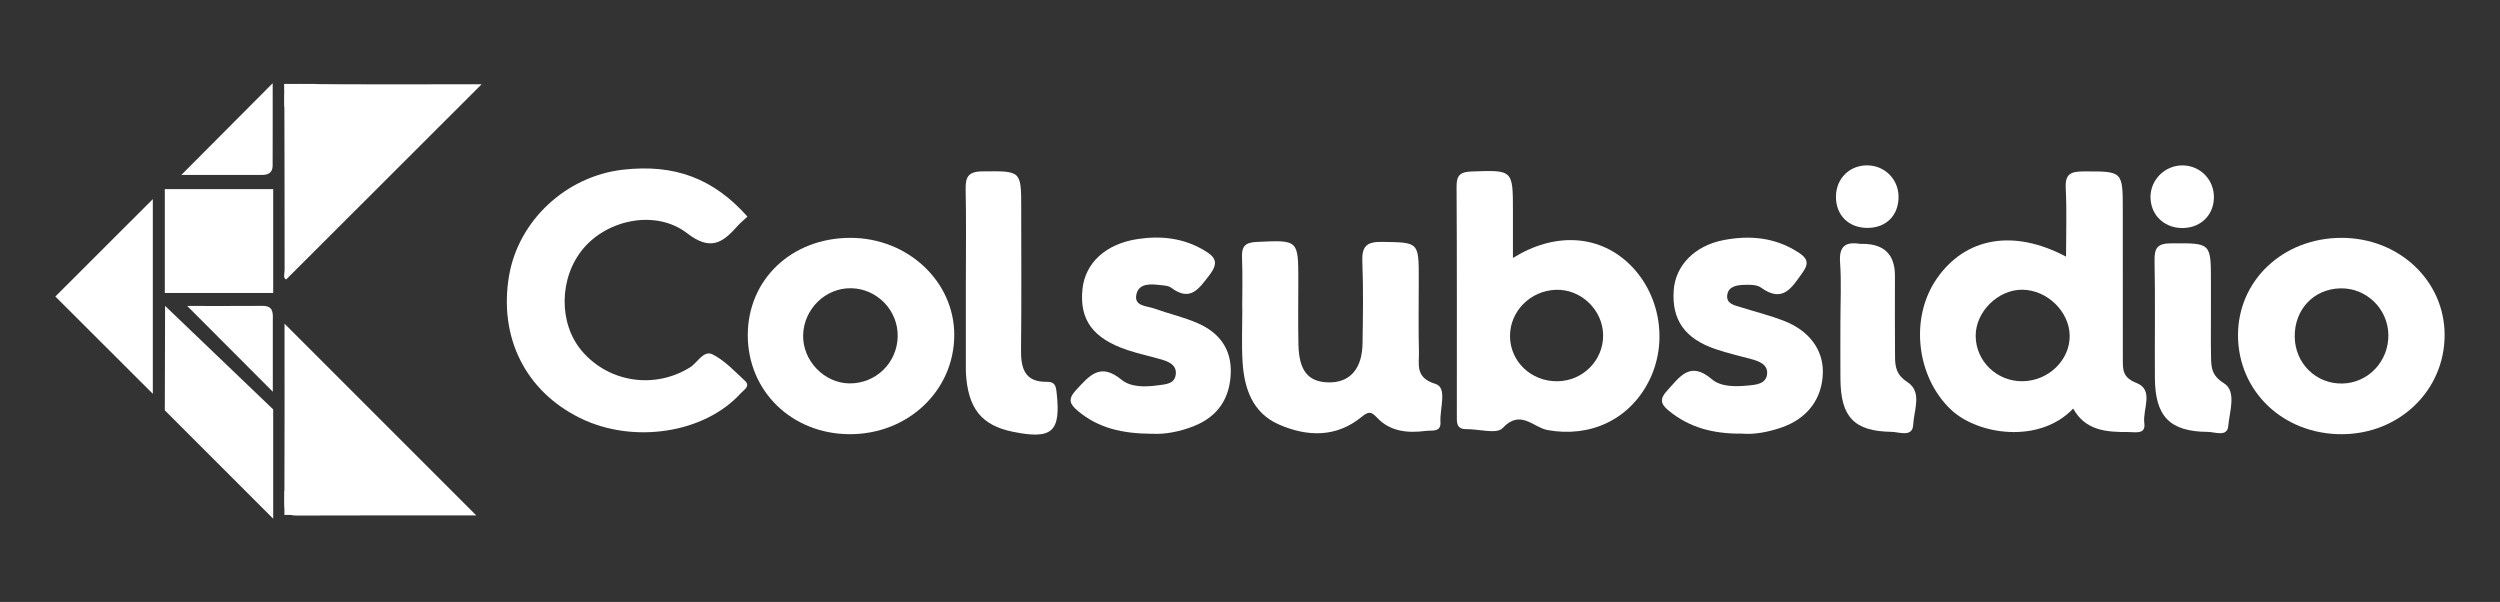
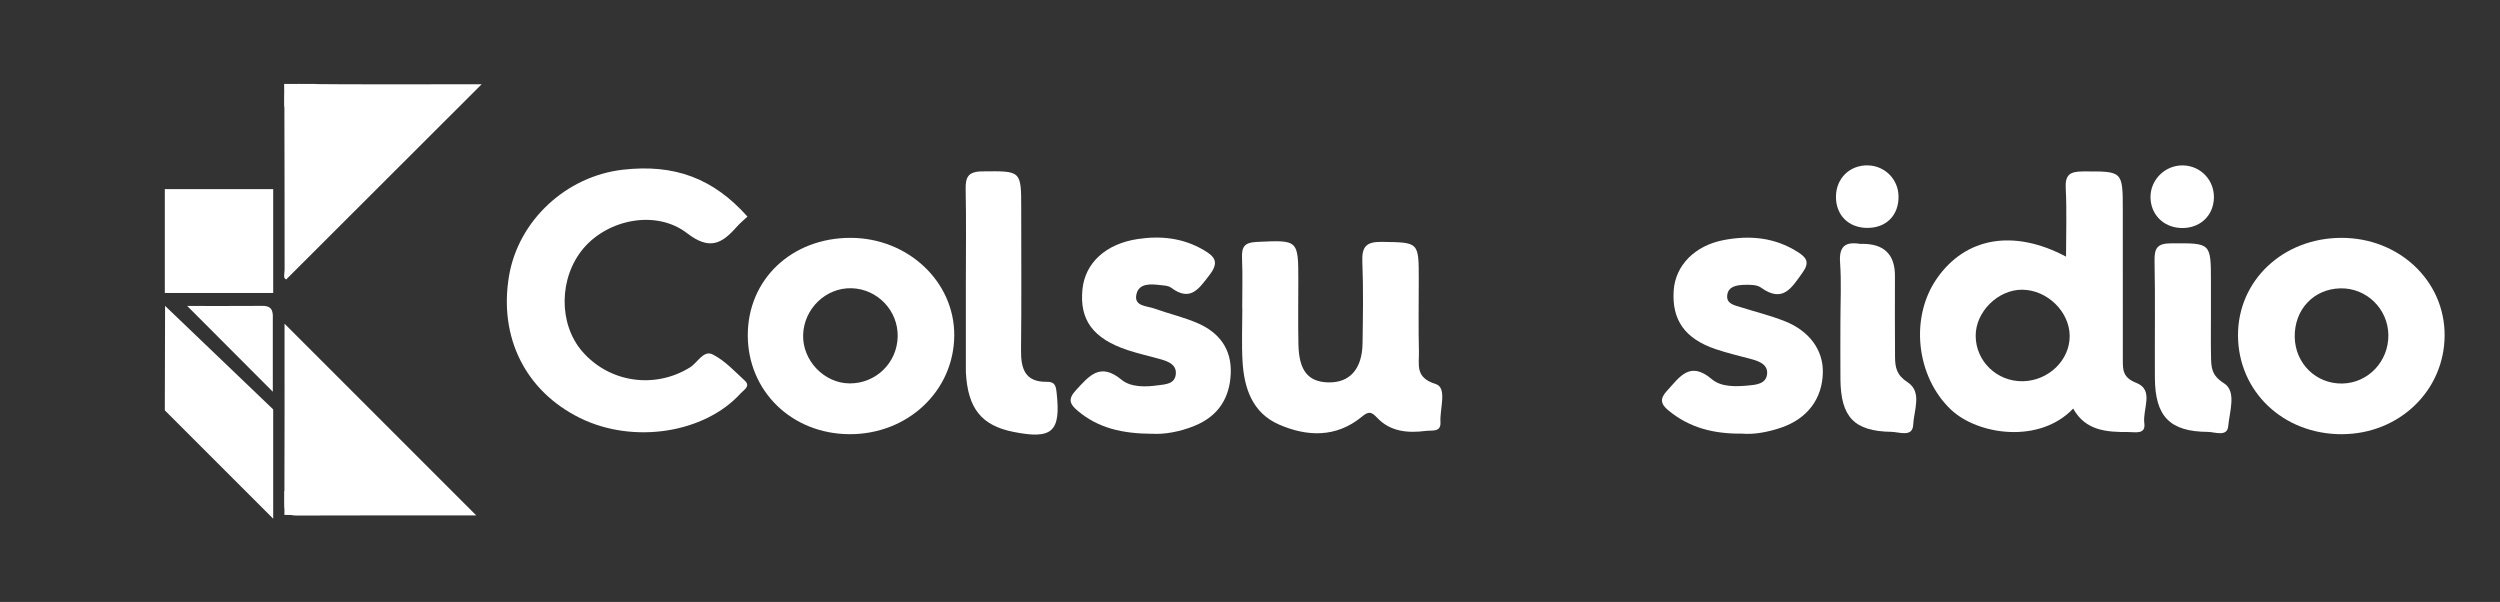
<svg xmlns="http://www.w3.org/2000/svg" width="1246" height="300" viewBox="0 0 1246 300" fill="none">
  <rect x="0" y="0" width="1246" height="300" fill="#333333" stroke="none" />
  <path d="M1033.27 203.628C1016.53 221.316 985.733 216.888 972.264 204.072C955.159 187.788 951.69 158.496 965.314 138.84C979.575 118.272 1003.56 114.012 1029.71 127.908C1029.71 116.328 1030.15 105.096 1029.56 93.924C1029.19 86.904 1031.78 85.464 1038.29 85.44C1058 85.38 1058 85.104 1058 104.844C1058 129.684 1057.97 154.512 1058.02 179.352C1058.02 184.404 1057.97 188.184 1064.81 190.86C1073.76 194.364 1067.77 204.06 1068.73 210.924C1069.53 216.708 1064.12 215.304 1060.84 215.328C1050.01 215.4 1039.4 214.716 1033.27 203.616V203.628ZM1008.08 190.008C1020.96 189.84 1031.66 179.484 1031.53 167.328C1031.4 155.28 1020.36 144.54 1007.96 144.396C995.852 144.264 984.604 155.388 984.676 167.424C984.76 180.06 995.252 190.176 1008.1 190.008H1008.08Z" fill="white" />
-   <path d="M754.07 128.556C774.633 115.764 796.168 117.024 811.185 130.776C827.342 145.56 831.771 170.472 821.736 190.104C811.989 209.184 792.507 218.232 771.272 214.332C764.154 213.024 757.78 203.772 748.885 213.384C746.016 216.48 736.965 213.816 730.747 213.876C725.681 213.924 726.09 210.324 726.09 207.024C726.077 168.984 726.186 130.956 725.957 92.916C725.921 87.036 728.058 85.656 733.592 85.464C754.046 84.744 754.046 84.54 754.046 105.372V128.544L754.07 128.556ZM752.582 167.58C752.69 180.192 763.061 190.104 776.086 190.02C788.882 189.936 799.145 179.616 799.001 166.992C798.857 154.488 787.993 144.048 775.545 144.432C762.725 144.84 752.486 155.172 752.594 167.58H752.582Z" fill="white" />
  <path d="M372.54 107.94C370.727 109.656 368.759 111.264 367.102 113.148C359.768 121.44 353.694 124.908 342.446 116.232C327.069 104.376 303.122 109.296 290.866 123.696C278.526 138.204 278.214 161.316 290.193 175.152C303.698 190.764 326.409 193.992 343.911 183.096C347.668 180.756 350.633 174.348 355.194 176.652C361.22 179.688 366.154 185.04 371.232 189.744C374.208 192.504 370.751 194.28 369.275 195.912C351.173 215.964 315.678 221.424 289.101 208.344C261.924 194.964 248.528 168.168 253.702 137.52C258.359 109.944 282.115 87.804 310.492 84.576C336.192 81.648 355.566 88.896 372.528 107.94H372.54Z" fill="white" />
  <path d="M1167.42 216.408C1138.05 216.576 1115.47 195.156 1115.42 167.088C1115.39 139.776 1137.87 118.596 1166.94 118.548C1195.73 118.5 1218.49 139.992 1218.4 167.136C1218.32 194.58 1195.91 216.24 1167.42 216.396V216.408ZM1190.36 166.884C1190.16 153.828 1179.37 143.4 1166.4 143.712C1153.11 144.036 1143.5 154.272 1143.69 167.892C1143.88 181.164 1154.33 191.4 1167.43 191.148C1180.31 190.908 1190.57 180.048 1190.36 166.884Z" fill="white" />
  <path d="M423.892 118.548C452.509 118.56 475.712 140.352 475.604 167.1C475.496 194.808 452.413 216.564 423.304 216.396C394.554 216.228 372.695 194.904 372.695 167.052C372.695 139.26 394.578 118.536 423.88 118.548H423.892ZM447.407 167.808C447.695 154.836 437.324 143.976 424.36 143.652C411.564 143.34 400.664 153.876 400.28 166.908C399.908 179.652 410.748 190.992 423.376 191.088C436.496 191.196 447.107 180.9 447.407 167.796V167.808Z" fill="white" />
  <path d="M619.123 153.744C619.123 145.332 619.375 136.92 619.027 128.52C618.811 123.12 620.179 120.864 626.193 120.588C647.092 119.604 647.08 119.352 647.08 139.956C647.08 150.552 646.912 161.16 647.14 171.756C647.416 184.74 651.99 190.344 662.013 190.584C672.684 190.836 678.902 183.96 679.094 171.108C679.298 157.584 679.539 144.036 678.986 130.536C678.674 122.976 680.871 120.432 688.721 120.552C707.111 120.84 707.111 120.432 707.111 139.128C707.111 151.188 706.895 163.26 707.195 175.32C707.351 181.692 705.131 188.208 715.526 191.388C721.456 193.2 717.495 203.796 717.927 210.408C718.251 215.58 713.581 214.38 710.725 214.752C701.746 215.928 692.947 215.208 686.345 208.188C683.38 205.032 682.059 204.96 678.674 207.744C665.938 218.208 651.437 217.704 637.393 211.56C624.189 205.788 620.035 193.452 619.279 180.048C618.775 171.3 619.183 162.504 619.183 153.732C619.159 153.732 619.135 153.732 619.111 153.732L619.123 153.744Z" fill="white" />
  <path d="M240.077 41.976C207.186 74.82 175.112 106.848 142.641 139.272C140.949 138.696 141.861 136.26 141.849 134.412C141.777 106.284 141.885 78.144 141.729 50.016C141.705 44.784 142.257 41.772 148.859 41.844C179.037 42.168 209.215 41.988 240.089 41.988L240.077 41.976Z" fill="white" />
  <path d="M237.376 256.884C208.939 256.884 178.437 256.824 147.923 256.944C143.578 256.956 141.717 255.672 141.741 251.064C141.873 220.584 141.813 190.116 141.813 161.328C173.564 193.068 205.722 225.24 237.376 256.884Z" fill="white" />
  <path d="M574.312 216.204C559.139 216.12 547.34 213.3 537.28 204.864C533.343 201.564 531.915 199.104 536.308 194.4C542.982 187.236 548.288 180.48 558.959 189.252C563.533 193.02 570.711 192.936 576.989 192.06C580.842 191.52 585.728 191.496 586.04 186.18C586.292 181.812 582.439 180.216 578.826 179.16C573.22 177.54 567.494 176.316 561.972 174.48C544.771 168.744 537.976 159.468 539.489 144.228C540.797 131.04 551.109 121.512 567.098 119.124C578.55 117.42 589.605 118.572 599.88 124.596C605.45 127.872 607.803 130.572 602.785 137.1C597.36 144.18 593.194 150.504 583.615 143.34C582.283 142.344 580.146 142.296 578.357 142.092C573.58 141.54 567.722 141.012 566.414 146.58C564.961 152.748 571.563 152.412 575.333 153.78C582.511 156.372 590.049 158.064 597.011 161.112C607.551 165.72 613.817 173.82 613.409 185.88C612.989 198.36 607.191 207.36 595.475 212.184C587.937 215.292 580.062 216.564 574.336 216.18L574.312 216.204Z" fill="white" />
  <path d="M868.215 216.12C853.871 216.288 841.819 213.096 831.471 204.492C827.642 201.312 827.162 198.744 830.847 194.748C837.209 187.872 842.167 179.664 853.174 188.988C857.796 192.912 864.89 192.72 871.168 192.156C875.153 191.796 880.063 191.388 880.699 186.636C881.335 181.872 877.038 180.096 872.945 179.004C866.967 177.408 860.929 175.98 855.083 174.012C839.742 168.828 833.176 159.456 834.172 144.768C835.024 132.228 844.724 122.376 859.152 119.64C872.116 117.18 884.516 118.296 895.98 125.58C900.361 128.364 902.09 130.728 898.381 135.876C892.955 143.412 888.622 151.224 877.686 143.34C875.585 141.828 872.044 141.876 869.187 141.972C865.562 142.104 861.265 142.716 860.833 147.264C860.437 151.428 864.434 152.136 867.555 153.108C874.853 155.4 882.32 157.248 889.414 160.032C901.79 164.88 908.668 174.456 908.512 185.472C908.332 198.66 900.83 208.74 887.529 213.204C880.927 215.424 874.097 216.648 868.203 216.12H868.215Z" fill="white" />
  <path d="M481.391 139.608C481.391 124.608 481.607 109.596 481.283 94.596C481.151 88.38 482.363 85.488 489.589 85.416C508.976 85.224 508.976 84.852 508.976 104.004C508.976 127.428 509.156 150.852 508.88 174.276C508.771 183.54 510.692 190.488 521.736 190.296C525.817 190.224 526.249 192.348 526.621 195.708C528.794 215.208 524.485 219.168 504.93 215.22C489.157 212.04 482.375 203.544 481.403 185.724C481.367 184.992 481.379 184.26 481.379 183.528C481.379 168.888 481.379 154.248 481.379 139.608H481.391Z" fill="white" />
  <path d="M1101.94 154.776C1101.94 162.456 1101.82 170.148 1101.98 177.828C1102.09 183.108 1102.15 187.068 1108.42 191.016C1114.85 195.048 1111.17 205.164 1110.55 212.376C1110.07 217.932 1103.91 215.28 1100.43 215.256C1081.44 215.136 1074.12 207.6 1074 188.376C1073.88 168.984 1074.21 149.592 1073.83 130.212C1073.7 123.804 1074.98 121.296 1082.12 121.272C1101.93 121.188 1101.93 120.816 1101.93 140.52C1101.93 145.272 1101.93 150.036 1101.93 154.788L1101.94 154.776Z" fill="white" />
-   <path d="M76.165 99.252V196.272C60.392 180.528 43.682 163.848 27.585 147.78C41.906 133.476 58.531 116.856 76.165 99.252Z" fill="white" />
  <path d="M917.262 160.44C917.262 150.576 917.802 140.664 917.094 130.848C916.506 122.784 919.675 120.348 927.021 121.536C927.382 121.596 927.754 121.536 928.114 121.536C938.997 121.488 944.439 126.784 944.439 137.424C944.439 150.948 944.355 164.472 944.487 177.984C944.535 183.036 945.207 186.936 950.741 190.512C958.171 195.324 953.85 204.6 953.538 211.692C953.262 218.1 946.528 215.292 942.758 215.232C924.093 214.944 917.442 207.9 917.274 188.94C917.19 179.436 917.262 169.932 917.262 160.44Z" fill="white" />
-   <path d="M90.389 87.18C105.622 71.892 120.494 56.952 135.907 41.472C135.907 54.684 135.943 68.652 135.883 82.608C135.871 85.848 133.867 87.18 130.77 87.18C117.097 87.18 103.437 87.18 90.389 87.18Z" fill="white" />
  <path d="M93.318 152.484C103.473 152.484 117.121 152.556 130.77 152.448C136.652 152.4 135.967 156.444 135.967 160.14C135.979 172.824 135.967 185.52 135.967 195.24C122.415 181.656 107.446 166.656 93.306 152.484H93.318Z" fill="white" />
  <path d="M1087.92 82.428C1096.83 82.584 1103.67 89.784 1103.41 98.712C1103.14 107.76 1096.2 114.024 1086.89 113.628C1078.13 113.256 1071.84 106.812 1071.81 98.208C1071.79 89.496 1079.15 82.284 1087.91 82.44L1087.92 82.428Z" fill="white" />
  <path d="M930.731 113.592C921.308 113.58 914.946 107.22 915.042 97.92C915.138 88.788 922.016 82.152 931.091 82.428C939.518 82.692 946.108 89.388 946.228 97.824C946.372 107.268 940.142 113.604 930.719 113.58L930.731 113.592Z" fill="white" />
  <path d="M136.16 94.26H82.143V146.016H136.16V94.26Z" fill="white" />
  <path d="M136.16 204.048V258.516L82.143 204.516L82.275 152.448L136.16 204.048Z" fill="white" />
  <path d="M141.609 41.844L141.741 53.328L157.502 41.844H141.609Z" fill="white" />
  <path d="M141.754 244.716V256.632H167.442L141.754 244.716Z" fill="white" />
</svg>